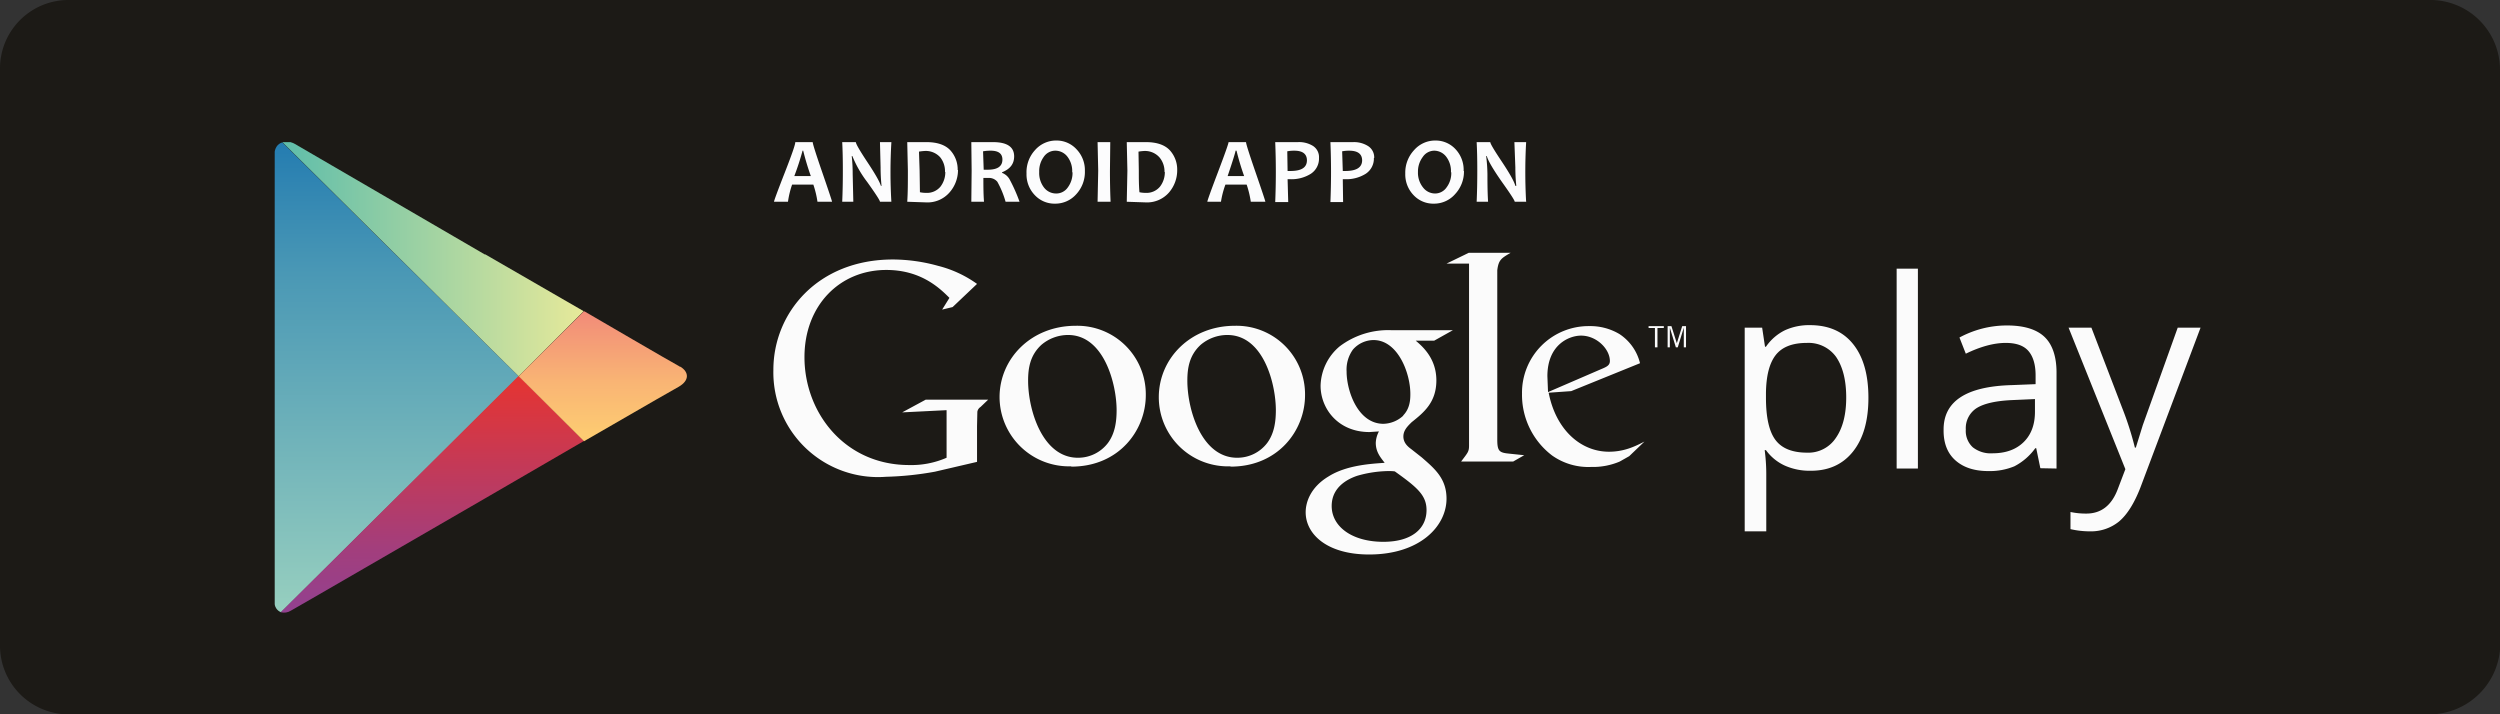
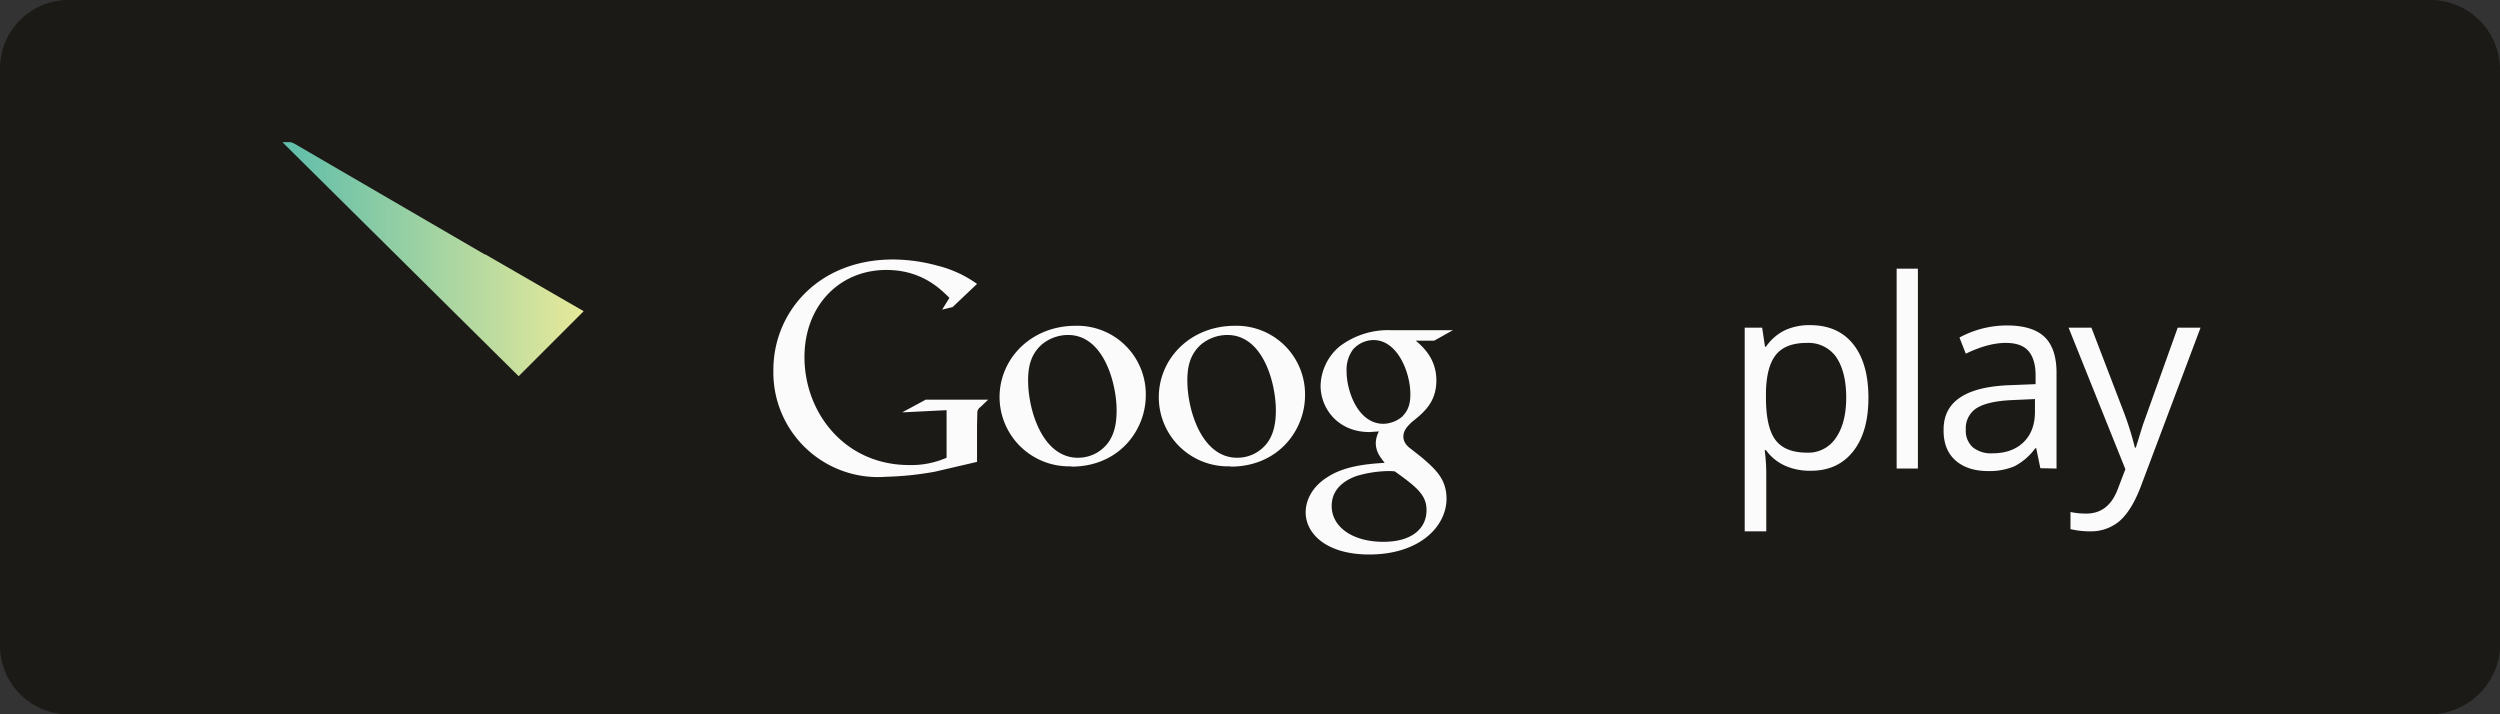
<svg xmlns="http://www.w3.org/2000/svg" id="Layer_1" data-name="Layer 1" viewBox="0 0 788.1 225.2">
  <rect x="0" y="0" width="788.1" height="225.2" fill="#333333" stroke="none" />
  <defs />
  <defs>
    <linearGradient id="linear-gradient" x1="-857.9" x2="-856.9" y1="2986" y2="2986" gradientTransform="matrix(0 152.48 152.48 0 -455178 130849.8)" gradientUnits="userSpaceOnUse">
      <stop offset="0" stop-color="#2079b0" />
      <stop offset=".3" stop-color="#4a98b5" />
      <stop offset=".8" stop-color="#81bfbc" />
      <stop offset="1" stop-color="#97cfbf" />
    </linearGradient>
    <linearGradient id="linear-gradient-2" x1="-840.3" x2="-839.3" y1="3003.1" y2="3003.1" gradientTransform="matrix(97.54 0 0 -97.54 82049.2 293008.3)" gradientUnits="userSpaceOnUse">
      <stop offset="0" stop-color="#5abcab" />
      <stop offset="1" stop-color="#e6e99a" />
    </linearGradient>
    <linearGradient id="linear-gradient-3" x1="-870.6" x2="-869.6" y1="2989" y2="2989" gradientTransform="matrix(0 76.79 76.79 0 -229397.2 66972)" gradientUnits="userSpaceOnUse">
      <stop offset="0" stop-color="#e53432" />
      <stop offset=".2" stop-color="#d43745" />
      <stop offset=".7" stop-color="#a33e7c" />
      <stop offset="1" stop-color="#904192" />
    </linearGradient>
    <linearGradient id="linear-gradient-4" x1="-892.9" x2="-891.9" y1="2994.2" y2="2994.2" gradientTransform="matrix(0 40.96 40.96 0 -122436.6 36668.6)" gradientUnits="userSpaceOnUse">
      <stop offset="0" stop-color="#f18779" />
      <stop offset=".6" stop-color="#f9b574" />
      <stop offset="1" stop-color="#fdcb72" />
    </linearGradient>
    <clipPath id="clip-path">
      <path d="M86.6 48.9v140.8a3.1 3.1 0 002 3.3l75-74.3L89 44.9c-1.5.4-2.5 1.8-2.5 4" class="cls-1" />
    </clipPath>
    <clipPath id="clip-path-2">
      <path d="M89.1 44.9l74.4 73.7L184 98.1l-31-17.9H152.8L93 45.4a6 6 0 00-2.9-.8 4.2 4.2 0 00-1 .2" class="cls-1" />
    </clipPath>
    <clipPath id="clip-path-3">
      <path d="M88.5 193a4 4 0 003.2-.5l8.7-5 52.7-30.5 15.5-9 15.5-9-20.6-20.5z" class="cls-1" />
    </clipPath>
    <clipPath id="clip-path-4">
      <path d="M163.5 118.6l20.6 20.5 22.7-13.1 7.2-4.1c3.4-2 3.2-4.6.5-6.3h-.2l-.1-.1c-2.8-1.5-26.6-15.4-29.7-17.2l-.4-.2z" class="cls-1" />
    </clipPath>
    <style>
      .cls-1{fill:none}.cls-11{fill:#fbfbfb}.cls-12{fill:#fcfcfd}
    </style>
  </defs>
  <path fill="#1c1a16" d="M788.2 202.8a22.4 22.4 0 01-22.7 22.4H22.1A21.7 21.7 0 010 203V22A21.6 21.6 0 0122 0h743.5a22 22 0 0122.6 22v181z" />
  <g clip-path="url(#clip-path)">
-     <path fill="url(#linear-gradient)" d="M86.6 44.9h76.9V193H86.6z" />
+     <path fill="url(#linear-gradient)" d="M86.6 44.9h76.9H86.6z" />
  </g>
  <g clip-path="url(#clip-path-2)">
    <path fill="url(#linear-gradient-2)" d="M89.1 44.8h95v73.9h-95z" />
  </g>
  <g clip-path="url(#clip-path-3)">
-     <path fill="url(#linear-gradient-3)" d="M88.5 118.6h95.6v74.6H88.5z" />
-   </g>
+     </g>
  <g clip-path="url(#clip-path-4)">
-     <path fill="url(#linear-gradient-4)" d="M163.5 98.1h53.9v41h-53.9z" />
-   </g>
+     </g>
  <path d="M570.7 148.4a19.2 19.2 0 01-8-1.6 15 15 0 01-6-4.9h-.4a58.4 58.4 0 01.5 7.4v18.2H550v-64.2h5.5l.9 6h.3a15.6 15.6 0 016-5.2 18.3 18.3 0 017.9-1.6q8.8 0 13.6 6t4.8 16.9q0 10.9-4.9 17t-13.5 6m-1-40.3q-6.8 0-9.8 3.8t-3.1 12v1.5q0 9.3 3 13.3t10 4a10.4 10.4 0 009-4.6q3.3-4.7 3.3-12.8t-3.2-12.8a10.7 10.7 0 00-9.2-4.4M597.9 84.7h6.7v63h-6.7zM643.2 147.6l-1.3-6.3h-.3a18.8 18.8 0 01-6.6 5.7 20.3 20.3 0 01-8.2 1.5q-6.6 0-10.4-3.4t-3.7-9.7q0-13.4 21.5-14l7.5-.3v-2.8c0-3.4-.8-6-2.3-7.7s-3.9-2.5-7.1-2.5q-5.6 0-12.6 3.4l-2-5.1a31.8 31.8 0 017.1-2.8 31.3 31.3 0 017.9-1c5.3 0 9.2 1.2 11.7 3.5s3.9 6.1 3.9 11.3v30.3zm-15.1-4.7q6.2 0 9.8-3.5t3.6-9.6v-4l-6.7.3q-8 .3-11.6 2.5a7.5 7.5 0 00-3.5 6.8 7 7 0 002.2 5.6 9.1 9.1 0 006.2 1.9M652.1 103.3h7.2l9.7 25.3a97.8 97.8 0 014 12.5h.3l2.2-7.1 11-30.7h7.2l-19 50.5q-2.9 7.4-6.7 10.6a14 14 0 01-9.2 3.1 27 27 0 01-6.1-.7v-5.4a23 23 0 005 .5q7 0 9.9-7.7l2.4-6.3zM446.3 107.4c2 1.7 6.5 5.5 6.5 12.5 0 6.9-3.9 10.1-7.8 13.2-1.2 1.2-2.6 2.5-2.6 4.5s1.4 3.2 2.5 4l3.3 2.6c4 3.5 7.8 6.6 7.8 13 0 8.7-8.4 17.6-24.4 17.6-13.4 0-20-6.5-20-13.3 0-3.4 1.7-8 7.2-11.3 5.7-3.6 13.5-4 17.7-4.3-1.3-1.7-2.8-3.4-2.8-6.3a8.2 8.2 0 011-3.6l-3 .2c-9.9 0-15.4-7.4-15.4-14.6a16.7 16.7 0 016-12.4 25.3 25.3 0 0116.5-5.1H458l-5.9 3.3zm-6.6 41.2a15.4 15.4 0 00-2.2-.1 37.2 37.2 0 00-9.7 1.5c-2 .7-8 3-8 9.5s6.4 11.3 16.3 11.3c9 0 13.6-4.2 13.6-10 0-4.7-3-7.2-10-12.2m2.6-17.6c2.2-2.2 2.3-5.1 2.3-6.8 0-6.7-4-17-11.6-17a8.7 8.7 0 00-6.5 3 10.8 10.8 0 00-2 6.9c0 6.2 3.6 16.5 11.6 16.5a9.5 9.5 0 006.3-2.6M387.9 147a21.8 21.8 0 01-22.6-21.8c0-12.1 9.9-22.5 24-22.5a21.6 21.6 0 0122.1 21.9c0 11-8.4 22.5-23.5 22.5m11.6-7.5c2.2-3 2.7-6.7 2.7-10.3 0-8.1-3.8-23.7-15.3-23.7a13 13 0 00-8.4 3.1c-3.6 3.3-4.2 7.4-4.2 11.3 0 9.2 4.5 24.3 15.7 24.3a11.8 11.8 0 009.5-4.7M337.7 147a21.9 21.9 0 01-22.6-21.8c0-12.1 9.9-22.5 24-22.5a21.6 21.6 0 0122.1 21.9c0 11-8.4 22.5-23.5 22.5m11.6-7.5c2.2-3 2.7-6.7 2.7-10.3 0-8.1-3.9-23.7-15.3-23.7a13 13 0 00-8.4 3.1c-3.6 3.3-4.2 7.4-4.2 11.3 0 9.2 4.5 24.3 15.7 24.3a11.8 11.8 0 009.5-4.7M308 145.6l-13.3 3.1a98.9 98.9 0 01-15.4 1.6 33 33 0 01-35.5-33.7c0-18 14-34.8 37.7-34.8a53.7 53.7 0 0114.2 2 36.2 36.2 0 0112.3 5.7l-7.7 7.3-3.3.8 2.3-3.7c-3.1-3.1-9-8.8-19.9-8.8-14.7 0-25.8 11.2-25.8 27.5 0 17.5 12.7 34 33 34a27.7 27.7 0 0011.8-2.3v-15l-14 .7 7.4-4h19.7l-2.4 2.3a2.2 2.2 0 00-1 1.5l-.1 4.5z" class="cls-11" />
-   <path d="M475.7 143c-3.1-.3-3.7-.8-3.7-4.5V85.8v-.6c.4-3.3 1.3-3.8 4.2-5.5H463l-7 3.4h7.1v57.4c0 1.9-.4 2.2-2.5 5H477l3.5-2-4.8-.5M513.6 143.8l-3 1.7a21.6 21.6 0 01-9 1.7 19.8 19.8 0 01-12.3-3.6 24 24 0 01-9.5-19.5 21 21 0 0121.2-21.3 18 18 0 019.5 2.5 15.3 15.3 0 016.5 9.2l-21.7 8.8-7.1.5c2.3 11.8 10.2 18.6 19 18.6 4.7 0 8.1-1.6 11.2-3.2zm-8.7-27.5c1.7-.7 2.6-1.2 2.6-2.5 0-3.7-4.1-8-9.1-8-3.7 0-10.6 2.8-10.6 12.8l.2 5zM522.5 103.4v6.1h-.8v-6.1h-2v-.6h4.8v.6h-2zM530.8 109.5v-6.2l-1.9 6.2h-.6l-1.9-6.2v6.2h-.7v-6.7h1.2l1.7 5.4 1.7-5.4h1.2v6.7h-.7z" class="cls-11" />
-   <path d="M262.4 63.6h-4.7a30.6 30.6 0 00-1.3-5.4h-6.7a28.5 28.5 0 00-1.3 5.4H244q0-.5 3.4-9.2t3.3-9.6h5.5q0 .8 3 9.5t3.1 9.3m-6.7-8.1a83.4 83.4 0 01-2.4-8h-.2a84.1 84.1 0 01-2.6 8zM281 63.6h-3.6q0-.6-4-6.2a35 35 0 01-4.7-8.2h-.2a51.1 51.1 0 01.3 5.7l.2 8.7h-3.5q.2-4.4.2-9.8t-.2-9h4.3q0 .8 3.5 6.1 3.8 5.7 4.4 7.7h.2a54.8 54.8 0 01-.3-5.8l-.2-8h3.6a158.8 158.8 0 000 18.9M302 53.6a10.7 10.7 0 01-2.7 7.1 9.2 9.2 0 01-7.4 3.1l-5.9-.2c.2-2.9.2-6.2.2-9.8l-.2-9h6q5.2 0 7.6 2.6a9 9 0 012.3 6.2m-4 .6a7 7 0 00-1.5-4.6 6.1 6.1 0 00-5-2 14.5 14.5 0 00-1.7.2l.2 6 .1 6.8a9.2 9.2 0 001.9.2 5.5 5.5 0 004.6-2 7.5 7.5 0 001.5-4.6M321.3 63.6H317a28.9 28.9 0 00-2.6-6.3 3.4 3.4 0 00-2.9-1.2H310c0 2.5 0 5 .2 7.5h-4l.1-9.8-.1-9h6.8q6.7 0 6.7 4.5c0 2.4-1.3 4-3.8 5v.2a4.6 4.6 0 012.5 2.3 50.6 50.6 0 013 6.8M316 50.3q0-2.8-3.7-2.8a13 13 0 00-2.4.2l.2 5.8h1.3q4.6 0 4.6-3.2M342 53.9a10.3 10.3 0 01-2.7 7.3 8.8 8.8 0 01-6.7 3 8.5 8.5 0 01-6.4-2.7 9.4 9.4 0 01-2.6-6.8 10.3 10.3 0 012.7-7.4 8.8 8.8 0 016.7-3 8.5 8.5 0 016.4 2.8 9.5 9.5 0 012.6 6.8m-4 .4a7.5 7.5 0 00-1.5-4.9 4.8 4.8 0 00-3.9-1.9 4.4 4.4 0 00-3.6 2 7.6 7.6 0 00-1.4 4.7 7.5 7.5 0 001.5 4.9A4.8 4.8 0 00333 61a4.4 4.4 0 003.6-1.9 7.6 7.6 0 001.5-4.8M350.2 63.6H346l.2-9.8-.2-9h4l-.1 9q0 5.4.2 9.8M371.1 53.6a10.7 10.7 0 01-2.6 7.1 9.2 9.2 0 01-7.4 3.1l-5.9-.2.2-9.8-.2-9h6q5.2 0 7.6 2.6a9 9 0 012.3 6.2m-4 .6a6.9 6.9 0 00-1.6-4.6 6.1 6.1 0 00-4.9-2 14.4 14.4 0 00-1.7.2l.1 6c0 2.3 0 4.6.2 6.8a9.1 9.1 0 001.9.2 5.5 5.5 0 004.6-2 7.4 7.4 0 001.5-4.6M399 63.6h-4.7a31.2 31.2 0 00-1.3-5.4h-6.7a27.7 27.7 0 00-1.4 5.4h-4.3q0-.5 3.3-9.2t3.4-9.6h5.5q0 .8 3 9.5t3.1 9.3m-6.7-8.1a81.4 81.4 0 01-2.4-8h-.3c0 .3-.8 3-2.5 8zM415.8 49.8a5.7 5.7 0 01-2.6 5 11.5 11.5 0 01-6.3 1.7h-1l.2 7.2H402a230.5 230.5 0 000-18.9h7.2a8.3 8.3 0 014.7 1.2 4.2 4.2 0 011.9 3.8m-3.8.8q0-3.1-4-3.1a11.2 11.2 0 00-2.2.2l.1 6.2h.9c3.5 0 5.2-1.1 5.2-3.4M433.1 49.8a5.7 5.7 0 01-2.6 5 11.5 11.5 0 01-6.2 1.7h-1l.1 7.2h-4a230.5 230.5 0 000-18.9h7.2a8.3 8.3 0 014.6 1.2 4.2 4.2 0 012 3.8m-3.8.8q0-3.1-4.1-3.1a11.2 11.2 0 00-2.2.2l.2 6.2h.8c3.5 0 5.3-1.1 5.3-3.4M461.5 53.9a10.4 10.4 0 01-2.8 7.3 8.8 8.8 0 01-6.7 3 8.5 8.5 0 01-6.4-2.7 9.4 9.4 0 01-2.6-6.8 10.4 10.4 0 012.8-7.4 8.8 8.8 0 016.7-3 8.5 8.5 0 016.4 2.8 9.5 9.5 0 012.5 6.8m-4 .4a7.5 7.5 0 00-1.5-4.9 4.8 4.8 0 00-3.8-1.9 4.4 4.4 0 00-3.6 2 7.6 7.6 0 00-1.5 4.7 7.4 7.4 0 001.6 4.9 4.8 4.8 0 003.8 1.9 4.4 4.4 0 003.6-1.9 7.5 7.5 0 001.5-4.8M481 63.6h-3.5q0-.6-4-6.2-4.2-6-4.8-8.2h-.2a51.3 51.3 0 01.4 5.7c0 2.4 0 5.3.2 8.7h-3.6q.2-4.4.2-9.8t-.2-9h4.3c0 .5 1.2 2.5 3.6 6.1q3.8 5.7 4.3 7.7h.3a55 55 0 01-.3-5.8l-.3-8h3.7a170.2 170.2 0 000 18.9" class="cls-12" />
</svg>